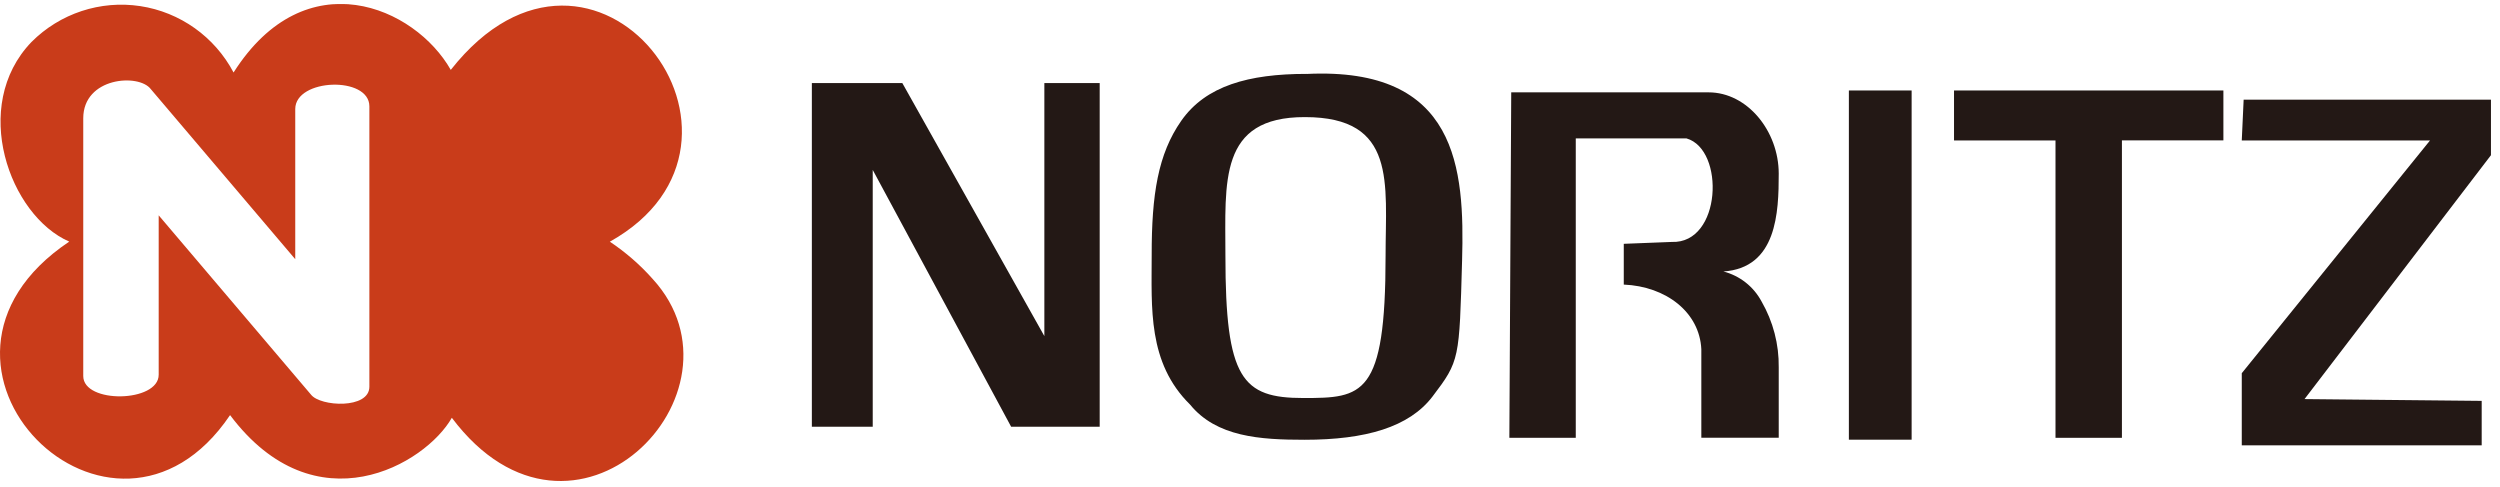
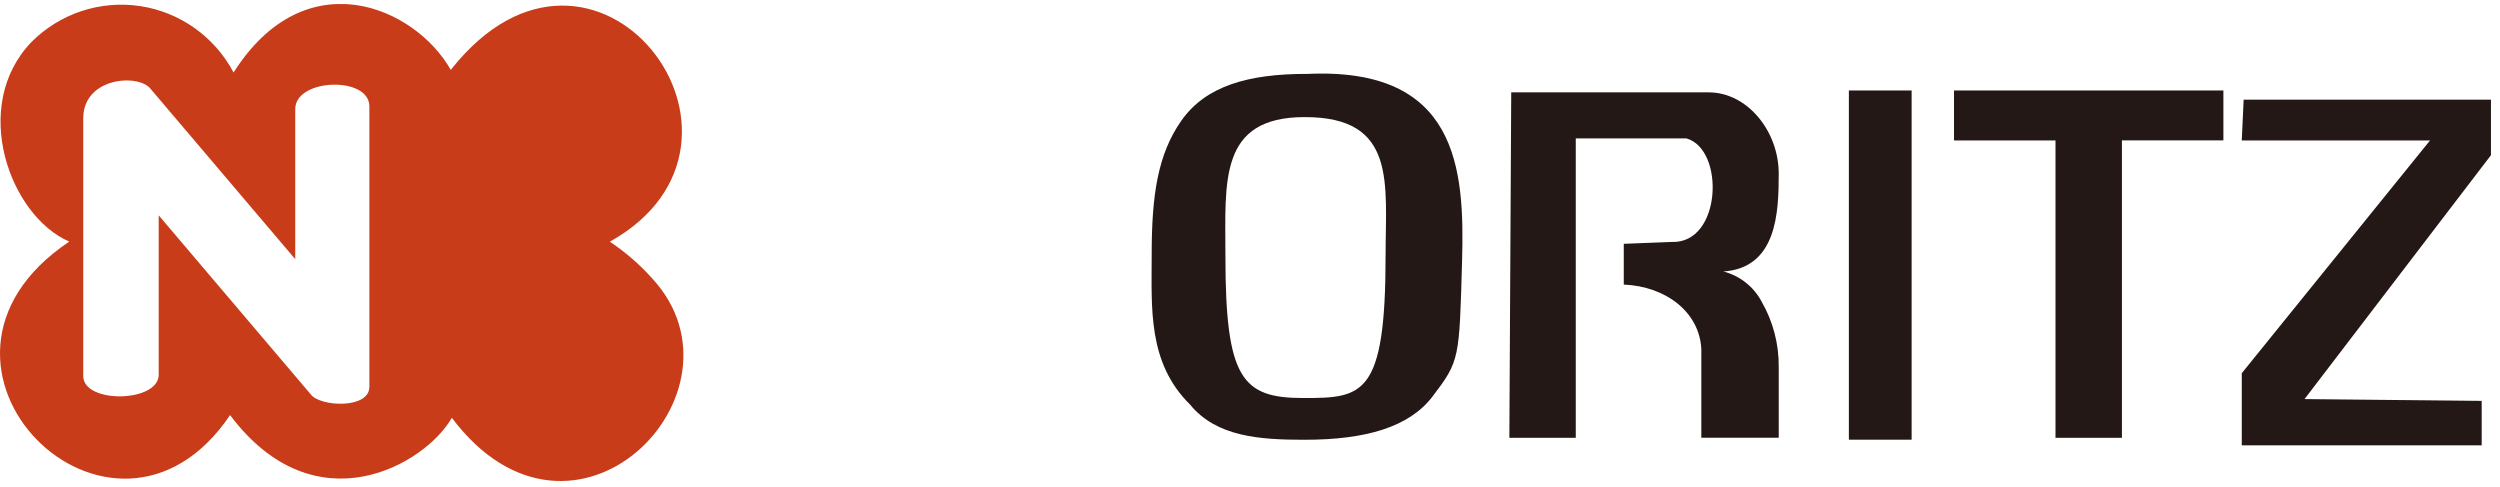
<svg xmlns="http://www.w3.org/2000/svg" width="118px" height="23px" viewBox="0 0 120 23" version="1.1">
  <defs>
    <clipPath id="clip1">
      <path d="M 107 4 L 119.566 4 L 119.566 22 L 107 22 Z M 107 4 " />
    </clipPath>
    <clipPath id="clip2">
      <path d="M 0 0 L 33 0 L 33 22.895 L 0 22.895 Z M 0 0 " />
    </clipPath>
  </defs>
  <g id="surface1">
-     <path style=" stroke:none;fill-rule:nonzero;fill:rgb(13.725%,9.412%,8.235%);fill-opacity:1;" d="M 38.969 3.793 L 43.312 3.793 L 50.129 15.938 L 50.129 3.793 L 52.785 3.793 L 52.785 20.289 L 48.535 20.289 L 41.891 7.961 L 41.891 20.289 L 38.969 20.289 Z M 38.969 3.793 " />
    <path style=" stroke:none;fill-rule:nonzero;fill:rgb(13.725%,9.412%,8.235%);fill-opacity:1;" d="M 72.539 4.238 L 82.012 4.238 C 83.875 4.238 85.379 6.102 85.379 8.141 C 85.379 10.008 85.289 12.664 82.723 12.836 C 83.508 13.039 84.172 13.559 84.555 14.277 C 85.109 15.238 85.395 16.332 85.379 17.445 L 85.379 20.816 L 81.664 20.816 L 81.664 16.566 C 81.578 14.793 79.973 13.551 77.941 13.465 L 77.941 11.508 L 80.246 11.418 C 82.637 11.508 82.809 6.984 80.953 6.449 L 75.637 6.449 L 75.637 20.82 L 72.449 20.82 Z M 72.539 4.238 " />
    <path style=" stroke:none;fill-rule:nonzero;fill:rgb(13.725%,9.412%,8.235%);fill-opacity:1;" d="M 88.746 4.148 L 91.758 4.148 L 91.758 20.91 L 88.746 20.91 Z M 88.746 4.148 " />
    <path style=" stroke:none;fill-rule:nonzero;fill:rgb(13.725%,9.412%,8.235%);fill-opacity:1;" d="M 93.793 4.148 L 106.723 4.148 L 106.723 6.543 L 101.852 6.543 L 101.852 20.82 L 98.664 20.82 L 98.664 6.547 L 93.793 6.547 Z M 93.793 4.148 " />
    <g clip-path="url(#clip1)" clip-rule="nonzero">
      <path style=" stroke:none;fill-rule:nonzero;fill:rgb(13.725%,9.412%,8.235%);fill-opacity:1;" d="M 107.695 4.59 L 119.566 4.59 L 119.566 7.254 L 110.617 18.961 L 119.121 19.047 L 119.121 21.18 L 107.605 21.18 L 107.605 17.719 L 116.641 6.547 L 107.605 6.547 Z M 107.695 4.59 " />
    </g>
    <path style=" stroke:none;fill-rule:nonzero;fill:rgb(13.725%,9.412%,8.235%);fill-opacity:1;" d="M 62.707 3.352 C 59.938 3.352 57.875 3.922 56.699 5.605 C 55.586 7.199 55.277 9.133 55.281 12.047 C 55.281 14.582 55.078 17.211 57.125 19.227 C 58.391 20.777 60.48 20.914 62.621 20.914 C 65.551 20.914 67.641 20.309 68.762 18.836 C 70.066 17.121 70.047 17.055 70.18 12.316 C 70.305 7.898 69.973 3 62.711 3.355 M 66.508 12.086 C 66.508 18.832 65.402 18.91 62.559 18.91 C 59.625 18.91 58.82 17.996 58.82 12.086 C 58.82 8.535 58.48 5.418 62.637 5.426 C 67.059 5.426 66.508 8.598 66.508 12.086 " />
    <g clip-path="url(#clip2)" clip-rule="nonzero">
      <path style=" stroke:none;fill-rule:nonzero;fill:rgb(78.824%,23.529%,10.196%);fill-opacity:1;" d="M 31.328 13.195 C 30.723 12.512 30.031 11.914 29.273 11.406 C 37.883 6.594 28.539 -5.605 21.637 3.16 C 19.922 0.133 14.672 -2.16 11.211 3.285 C 10.305 1.57 8.641 0.387 6.73 0.098 C 4.816 -0.191 2.879 0.449 1.512 1.82 C -1.445 4.891 0.457 10.156 3.324 11.402 C -5.504 17.312 5.422 28.066 11.043 19.73 C 15.148 25.191 20.426 22.082 21.688 19.859 C 27.535 27.637 36.316 18.641 31.328 13.195 M 17.73 18.367 C 17.73 19.453 15.375 19.324 14.93 18.75 L 7.617 10.141 L 7.617 17.793 C 7.617 19.133 3.996 19.195 3.996 17.855 L 3.996 5.484 C 3.996 3.508 6.664 3.32 7.238 4.082 L 14.172 12.246 L 14.172 5.039 C 14.172 3.566 17.73 3.441 17.73 4.91 Z M 17.73 18.367 " />
    </g>
  </g>
</svg>